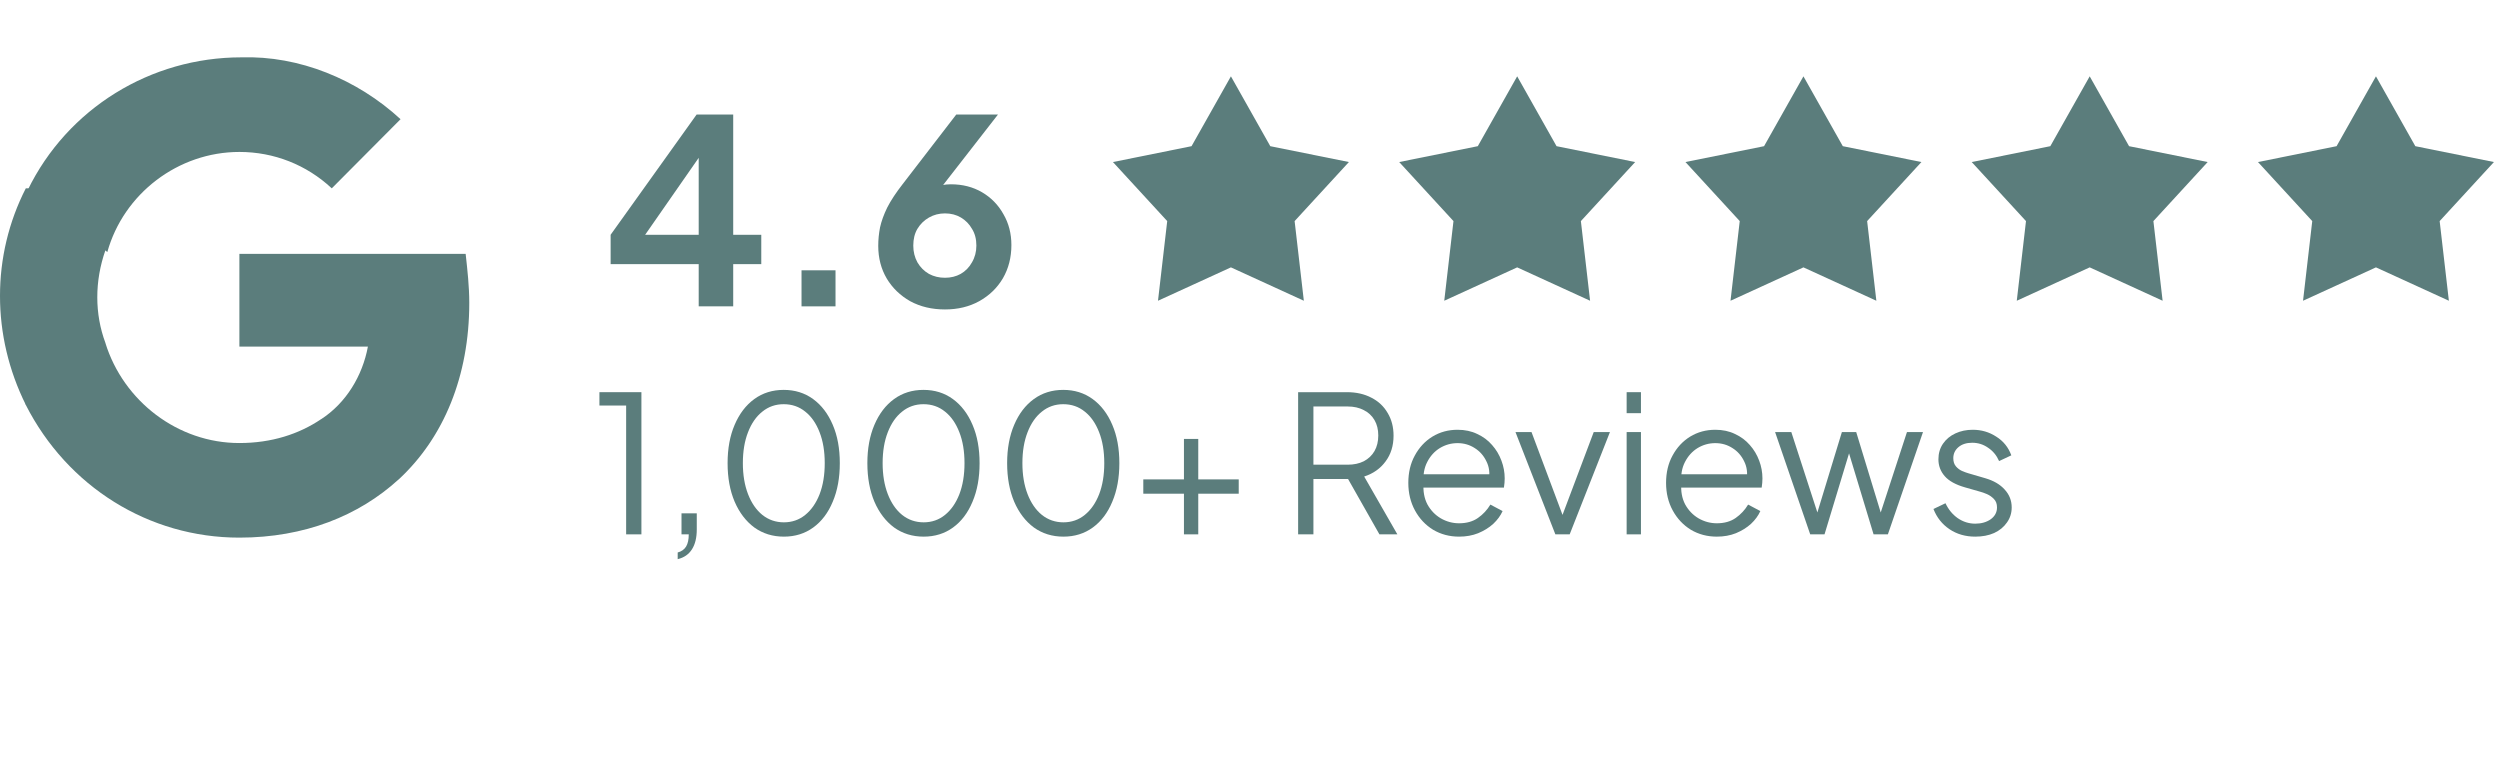
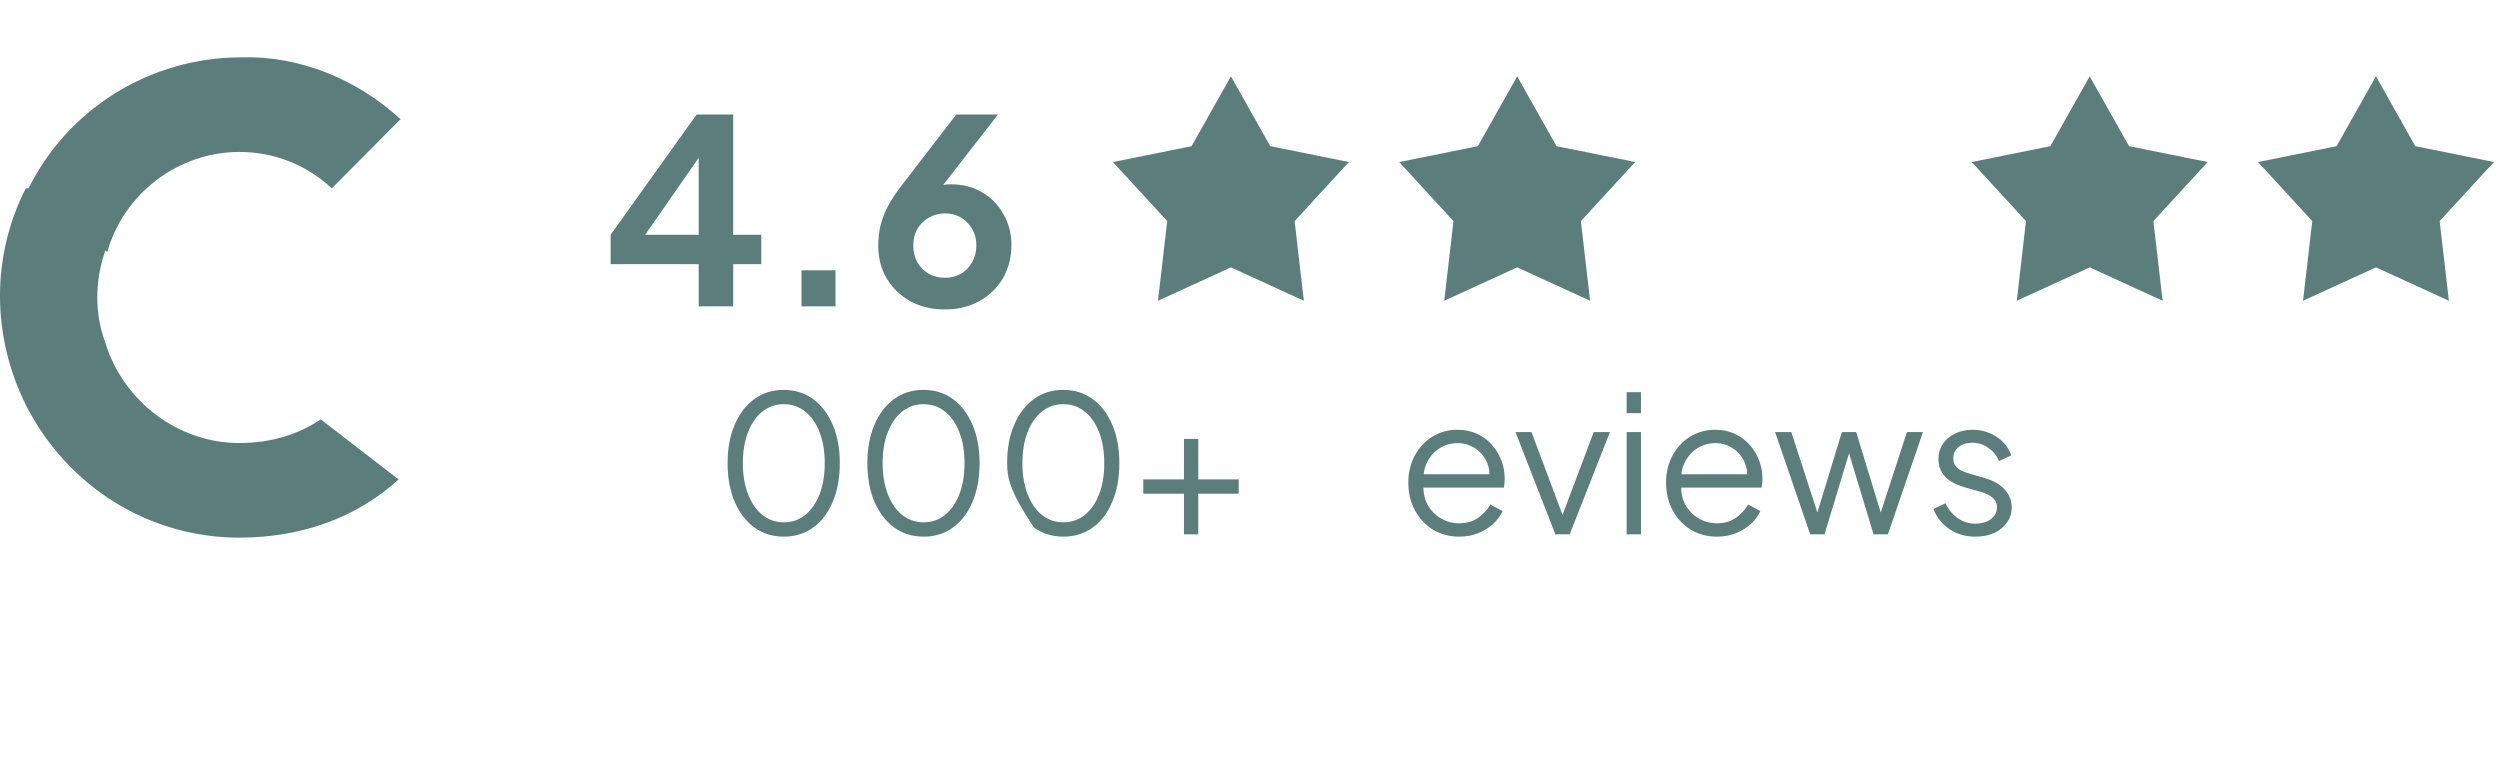
<svg xmlns="http://www.w3.org/2000/svg" width="131" height="40" viewBox="0 0 131 40" fill="none">
-   <path d="M24.59 15.875C24.59 15.017 24.495 14.159 24.4 13.301H12.544V18.163H19.278C18.994 19.688 18.14 21.118 16.812 21.976V25.122H20.891C23.262 22.929 24.59 19.688 24.59 15.875Z" fill="#5B7D7C" />
  <path d="M12.541 28.172C15.955 28.172 18.801 27.028 20.887 25.122L16.809 21.976C15.671 22.738 14.248 23.215 12.541 23.215C9.316 23.215 6.47 21.022 5.522 17.972H1.349V21.213C3.53 25.503 7.798 28.172 12.541 28.172Z" fill="#5B7D7C" />
  <path d="M5.525 17.972C4.956 16.447 4.956 14.731 5.525 13.11V9.869H1.352C-0.451 13.396 -0.451 17.591 1.352 21.213L5.525 17.972Z" fill="#5B7D7C" />
  <path d="M12.547 7.962C14.35 7.962 16.057 8.63 17.385 9.869L20.989 6.246C18.713 4.149 15.677 2.91 12.642 3.005C7.9 3.005 3.537 5.674 1.45 9.964L5.624 13.206C6.477 10.155 9.323 7.962 12.547 7.962Z" fill="#5B7D7C" />
  <path d="M64.5 4L66.563 7.66L70.682 8.491L67.838 11.585L68.321 15.759L64.5 14.01L60.679 15.759L61.162 11.585L58.318 8.491L62.437 7.66L64.5 4Z" fill="#5B7D7C" />
  <path d="M79.5 4L81.563 7.66L85.682 8.491L82.838 11.585L83.321 15.759L79.5 14.01L75.679 15.759L76.162 11.585L73.318 8.491L77.437 7.66L79.5 4Z" fill="#5B7D7C" />
-   <path d="M94.5 4L96.563 7.66L100.682 8.491L97.838 11.585L98.321 15.759L94.5 14.01L90.679 15.759L91.162 11.585L88.318 8.491L92.437 7.66L94.5 4Z" fill="#5B7D7C" />
  <path d="M109.5 4L111.563 7.66L115.682 8.491L112.838 11.585L113.321 15.759L109.5 14.01L105.679 15.759L106.162 11.585L103.318 8.491L107.437 7.66L109.5 4Z" fill="#5B7D7C" />
  <path d="M124.5 4L126.563 7.66L130.682 8.491L127.838 11.585L128.321 15.759L124.5 14.01L120.679 15.759L121.162 11.585L118.318 8.491L122.437 7.66L124.5 4Z" fill="#5B7D7C" />
  <path d="M103.503 28.12C102.99 28.12 102.54 27.99 102.153 27.73C101.767 27.47 101.487 27.117 101.313 26.67L101.943 26.37C102.097 26.697 102.31 26.957 102.583 27.15C102.863 27.343 103.17 27.44 103.503 27.44C103.823 27.44 104.093 27.363 104.313 27.21C104.533 27.05 104.643 26.843 104.643 26.59C104.643 26.403 104.59 26.257 104.483 26.15C104.377 26.037 104.253 25.95 104.113 25.89C103.973 25.83 103.85 25.787 103.743 25.76L102.973 25.54C102.48 25.4 102.123 25.203 101.903 24.95C101.683 24.697 101.573 24.403 101.573 24.07C101.573 23.757 101.653 23.483 101.813 23.25C101.973 23.017 102.19 22.837 102.463 22.71C102.737 22.583 103.04 22.52 103.373 22.52C103.827 22.52 104.237 22.64 104.603 22.88C104.977 23.113 105.24 23.44 105.393 23.86L104.753 24.16C104.62 23.86 104.427 23.627 104.173 23.46C103.927 23.287 103.65 23.2 103.343 23.2C103.043 23.2 102.803 23.277 102.623 23.43C102.443 23.583 102.353 23.777 102.353 24.01C102.353 24.19 102.4 24.333 102.493 24.44C102.587 24.547 102.693 24.627 102.813 24.68C102.94 24.733 103.05 24.773 103.143 24.8L104.033 25.06C104.467 25.187 104.803 25.383 105.043 25.65C105.29 25.917 105.413 26.23 105.413 26.59C105.413 26.883 105.33 27.147 105.163 27.38C105.003 27.613 104.78 27.797 104.493 27.93C104.207 28.057 103.877 28.12 103.503 28.12Z" fill="#5B7D7C" />
  <path d="M94.855 28L93.015 22.64H93.865L95.385 27.33H95.085L96.515 22.64H97.265L98.695 27.33H98.395L99.925 22.64H100.765L98.925 28H98.175L96.785 23.41H96.995L95.605 28H94.855Z" fill="#5B7D7C" />
  <path d="M89.962 28.12C89.462 28.12 89.008 28 88.602 27.76C88.202 27.513 87.885 27.177 87.652 26.75C87.418 26.323 87.302 25.84 87.302 25.3C87.302 24.76 87.415 24.283 87.642 23.87C87.868 23.45 88.175 23.12 88.562 22.88C88.955 22.64 89.395 22.52 89.882 22.52C90.268 22.52 90.612 22.593 90.912 22.74C91.218 22.88 91.478 23.073 91.692 23.32C91.905 23.56 92.068 23.833 92.182 24.14C92.295 24.44 92.352 24.75 92.352 25.07C92.352 25.137 92.348 25.213 92.342 25.3C92.335 25.38 92.325 25.463 92.312 25.55H87.782V24.85H91.882L91.522 25.15C91.582 24.783 91.538 24.457 91.392 24.17C91.252 23.877 91.048 23.647 90.782 23.48C90.515 23.307 90.215 23.22 89.882 23.22C89.548 23.22 89.238 23.307 88.952 23.48C88.672 23.653 88.452 23.897 88.292 24.21C88.132 24.517 88.068 24.883 88.102 25.31C88.068 25.737 88.135 26.11 88.302 26.43C88.475 26.743 88.708 26.987 89.002 27.16C89.302 27.333 89.622 27.42 89.962 27.42C90.355 27.42 90.685 27.327 90.952 27.14C91.218 26.953 91.435 26.72 91.602 26.44L92.242 26.78C92.135 27.02 91.972 27.243 91.752 27.45C91.532 27.65 91.268 27.813 90.962 27.94C90.662 28.06 90.328 28.12 89.962 28.12Z" fill="#5B7D7C" />
  <path d="M85.236 28V22.64H85.986V28H85.236ZM85.236 21.65V20.55H85.986V21.65H85.236Z" fill="#5B7D7C" />
  <path d="M81.501 28L79.411 22.64H80.251L82.011 27.34H81.741L83.511 22.64H84.361L82.251 28H81.501Z" fill="#5B7D7C" />
  <path d="M76.456 28.12C75.956 28.12 75.503 28 75.096 27.76C74.696 27.513 74.379 27.177 74.146 26.75C73.913 26.323 73.796 25.84 73.796 25.3C73.796 24.76 73.909 24.283 74.136 23.87C74.363 23.45 74.669 23.12 75.056 22.88C75.449 22.64 75.889 22.52 76.376 22.52C76.763 22.52 77.106 22.593 77.406 22.74C77.713 22.88 77.973 23.073 78.186 23.32C78.399 23.56 78.563 23.833 78.676 24.14C78.789 24.44 78.846 24.75 78.846 25.07C78.846 25.137 78.843 25.213 78.836 25.3C78.829 25.38 78.819 25.463 78.806 25.55H74.276V24.85H78.376L78.016 25.15C78.076 24.783 78.033 24.457 77.886 24.17C77.746 23.877 77.543 23.647 77.276 23.48C77.009 23.307 76.709 23.22 76.376 23.22C76.043 23.22 75.733 23.307 75.446 23.48C75.166 23.653 74.946 23.897 74.786 24.21C74.626 24.517 74.563 24.883 74.596 25.31C74.563 25.737 74.629 26.11 74.796 26.43C74.969 26.743 75.203 26.987 75.496 27.16C75.796 27.333 76.116 27.42 76.456 27.42C76.849 27.42 77.179 27.327 77.446 27.14C77.713 26.953 77.929 26.72 78.096 26.44L78.736 26.78C78.629 27.02 78.466 27.243 78.246 27.45C78.026 27.65 77.763 27.813 77.456 27.94C77.156 28.06 76.823 28.12 76.456 28.12Z" fill="#5B7D7C" />
-   <path d="M68.022 28V20.55H70.582C71.069 20.55 71.496 20.647 71.862 20.84C72.229 21.027 72.513 21.293 72.713 21.64C72.919 21.98 73.022 22.377 73.022 22.83C73.022 23.357 72.882 23.807 72.603 24.18C72.329 24.553 71.956 24.817 71.483 24.97L73.222 28H72.282L70.463 24.79L71.002 25.1H68.823V28H68.022ZM68.823 24.35H70.623C70.942 24.35 71.222 24.29 71.463 24.17C71.703 24.043 71.889 23.867 72.022 23.64C72.156 23.407 72.222 23.133 72.222 22.82C72.222 22.507 72.156 22.237 72.022 22.01C71.889 21.783 71.703 21.61 71.463 21.49C71.222 21.363 70.942 21.3 70.623 21.3H68.823V24.35Z" fill="#5B7D7C" />
  <path d="M62.039 28V25.87H59.909V25.12H62.039V23H62.789V25.12H64.909V25.87H62.789V28H62.039Z" fill="#5B7D7C" />
-   <path d="M55.724 28.12C55.138 28.12 54.621 27.96 54.174 27.64C53.734 27.313 53.391 26.863 53.144 26.29C52.898 25.71 52.774 25.037 52.774 24.27C52.774 23.503 52.898 22.833 53.144 22.26C53.391 21.68 53.734 21.23 54.174 20.91C54.614 20.59 55.128 20.43 55.714 20.43C56.301 20.43 56.814 20.59 57.254 20.91C57.694 21.23 58.038 21.68 58.284 22.26C58.531 22.833 58.654 23.503 58.654 24.27C58.654 25.037 58.531 25.71 58.284 26.29C58.044 26.87 57.704 27.32 57.264 27.64C56.824 27.96 56.311 28.12 55.724 28.12ZM55.724 27.37C56.151 27.37 56.524 27.24 56.844 26.98C57.164 26.72 57.414 26.36 57.594 25.9C57.774 25.433 57.864 24.89 57.864 24.27C57.864 23.65 57.774 23.11 57.594 22.65C57.414 22.183 57.164 21.823 56.844 21.57C56.524 21.31 56.148 21.18 55.714 21.18C55.288 21.18 54.914 21.31 54.594 21.57C54.274 21.823 54.024 22.183 53.844 22.65C53.664 23.11 53.574 23.65 53.574 24.27C53.574 24.883 53.664 25.423 53.844 25.89C54.024 26.357 54.274 26.72 54.594 26.98C54.921 27.24 55.298 27.37 55.724 27.37Z" fill="#5B7D7C" />
+   <path d="M55.724 28.12C55.138 28.12 54.621 27.96 54.174 27.64C52.898 25.71 52.774 25.037 52.774 24.27C52.774 23.503 52.898 22.833 53.144 22.26C53.391 21.68 53.734 21.23 54.174 20.91C54.614 20.59 55.128 20.43 55.714 20.43C56.301 20.43 56.814 20.59 57.254 20.91C57.694 21.23 58.038 21.68 58.284 22.26C58.531 22.833 58.654 23.503 58.654 24.27C58.654 25.037 58.531 25.71 58.284 26.29C58.044 26.87 57.704 27.32 57.264 27.64C56.824 27.96 56.311 28.12 55.724 28.12ZM55.724 27.37C56.151 27.37 56.524 27.24 56.844 26.98C57.164 26.72 57.414 26.36 57.594 25.9C57.774 25.433 57.864 24.89 57.864 24.27C57.864 23.65 57.774 23.11 57.594 22.65C57.414 22.183 57.164 21.823 56.844 21.57C56.524 21.31 56.148 21.18 55.714 21.18C55.288 21.18 54.914 21.31 54.594 21.57C54.274 21.823 54.024 22.183 53.844 22.65C53.664 23.11 53.574 23.65 53.574 24.27C53.574 24.883 53.664 25.423 53.844 25.89C54.024 26.357 54.274 26.72 54.594 26.98C54.921 27.24 55.298 27.37 55.724 27.37Z" fill="#5B7D7C" />
  <path d="M48.4 28.12C47.813 28.12 47.297 27.96 46.85 27.64C46.41 27.313 46.067 26.863 45.82 26.29C45.574 25.71 45.45 25.037 45.45 24.27C45.45 23.503 45.574 22.833 45.82 22.26C46.067 21.68 46.41 21.23 46.85 20.91C47.29 20.59 47.803 20.43 48.39 20.43C48.977 20.43 49.49 20.59 49.93 20.91C50.37 21.23 50.714 21.68 50.96 22.26C51.207 22.833 51.33 23.503 51.33 24.27C51.33 25.037 51.207 25.71 50.96 26.29C50.72 26.87 50.38 27.32 49.94 27.64C49.5 27.96 48.987 28.12 48.4 28.12ZM48.4 27.37C48.827 27.37 49.2 27.24 49.52 26.98C49.84 26.72 50.09 26.36 50.27 25.9C50.45 25.433 50.54 24.89 50.54 24.27C50.54 23.65 50.45 23.11 50.27 22.65C50.09 22.183 49.84 21.823 49.52 21.57C49.2 21.31 48.824 21.18 48.39 21.18C47.964 21.18 47.59 21.31 47.27 21.57C46.95 21.823 46.7 22.183 46.52 22.65C46.34 23.11 46.25 23.65 46.25 24.27C46.25 24.883 46.34 25.423 46.52 25.89C46.7 26.357 46.95 26.72 47.27 26.98C47.597 27.24 47.974 27.37 48.4 27.37Z" fill="#5B7D7C" />
  <path d="M41.076 28.12C40.489 28.12 39.973 27.96 39.526 27.64C39.086 27.313 38.743 26.863 38.496 26.29C38.249 25.71 38.126 25.037 38.126 24.27C38.126 23.503 38.249 22.833 38.496 22.26C38.743 21.68 39.086 21.23 39.526 20.91C39.966 20.59 40.479 20.43 41.066 20.43C41.653 20.43 42.166 20.59 42.606 20.91C43.046 21.23 43.389 21.68 43.636 22.26C43.883 22.833 44.006 23.503 44.006 24.27C44.006 25.037 43.883 25.71 43.636 26.29C43.396 26.87 43.056 27.32 42.616 27.64C42.176 27.96 41.663 28.12 41.076 28.12ZM41.076 27.37C41.503 27.37 41.876 27.24 42.196 26.98C42.516 26.72 42.766 26.36 42.946 25.9C43.126 25.433 43.216 24.89 43.216 24.27C43.216 23.65 43.126 23.11 42.946 22.65C42.766 22.183 42.516 21.823 42.196 21.57C41.876 21.31 41.499 21.18 41.066 21.18C40.639 21.18 40.266 21.31 39.946 21.57C39.626 21.823 39.376 22.183 39.196 22.65C39.016 23.11 38.926 23.65 38.926 24.27C38.926 24.883 39.016 25.423 39.196 25.89C39.376 26.357 39.626 26.72 39.946 26.98C40.273 27.24 40.649 27.37 41.076 27.37Z" fill="#5B7D7C" />
-   <path d="M35.511 29.3V28.95C35.711 28.897 35.857 28.793 35.951 28.64C36.044 28.487 36.091 28.273 36.091 28H35.711V26.9H36.511V27.74C36.511 28.173 36.427 28.52 36.261 28.78C36.094 29.047 35.844 29.22 35.511 29.3Z" fill="#5B7D7C" />
-   <path d="M32.81 28V21.25H31.41V20.55H33.61V28H32.81Z" fill="#5B7D7C" />
  <path d="M49.516 16.215C48.832 16.215 48.225 16.071 47.694 15.783C47.172 15.486 46.763 15.091 46.466 14.596C46.169 14.092 46.02 13.521 46.02 12.882C46.02 12.558 46.052 12.234 46.115 11.911C46.187 11.587 46.313 11.24 46.493 10.871C46.682 10.503 46.952 10.093 47.303 9.643L50.109 6H52.295L48.881 10.386L48.584 10.062C48.71 9.963 48.841 9.886 48.976 9.832C49.111 9.769 49.246 9.724 49.381 9.697C49.525 9.67 49.673 9.657 49.826 9.657C50.438 9.657 50.982 9.796 51.459 10.075C51.935 10.354 52.309 10.736 52.579 11.222C52.858 11.699 52.997 12.239 52.997 12.842C52.997 13.489 52.849 14.069 52.552 14.582C52.255 15.086 51.841 15.486 51.31 15.783C50.788 16.071 50.19 16.215 49.516 16.215ZM49.516 14.555C49.821 14.555 50.096 14.488 50.339 14.353C50.59 14.209 50.788 14.007 50.932 13.746C51.085 13.485 51.162 13.192 51.162 12.869C51.162 12.527 51.085 12.234 50.932 11.991C50.788 11.739 50.595 11.542 50.352 11.398C50.109 11.254 49.83 11.182 49.516 11.182C49.21 11.182 48.931 11.254 48.679 11.398C48.427 11.542 48.225 11.739 48.072 11.991C47.928 12.234 47.856 12.527 47.856 12.869C47.856 13.192 47.928 13.485 48.072 13.746C48.225 14.007 48.427 14.209 48.679 14.353C48.931 14.488 49.21 14.555 49.516 14.555Z" fill="#5B7D7C" />
  <path d="M42 16.053V14.164H43.781V16.053H42Z" fill="#5B7D7C" />
  <path d="M36.612 16.053V13.84H31.997V12.302L36.504 6H38.42V12.302H39.891V13.84H38.42V16.053H36.612ZM33.346 12.963L33.023 12.302H36.612V7.444L37.084 7.592L33.346 12.963Z" fill="#5B7D7C" />
</svg>